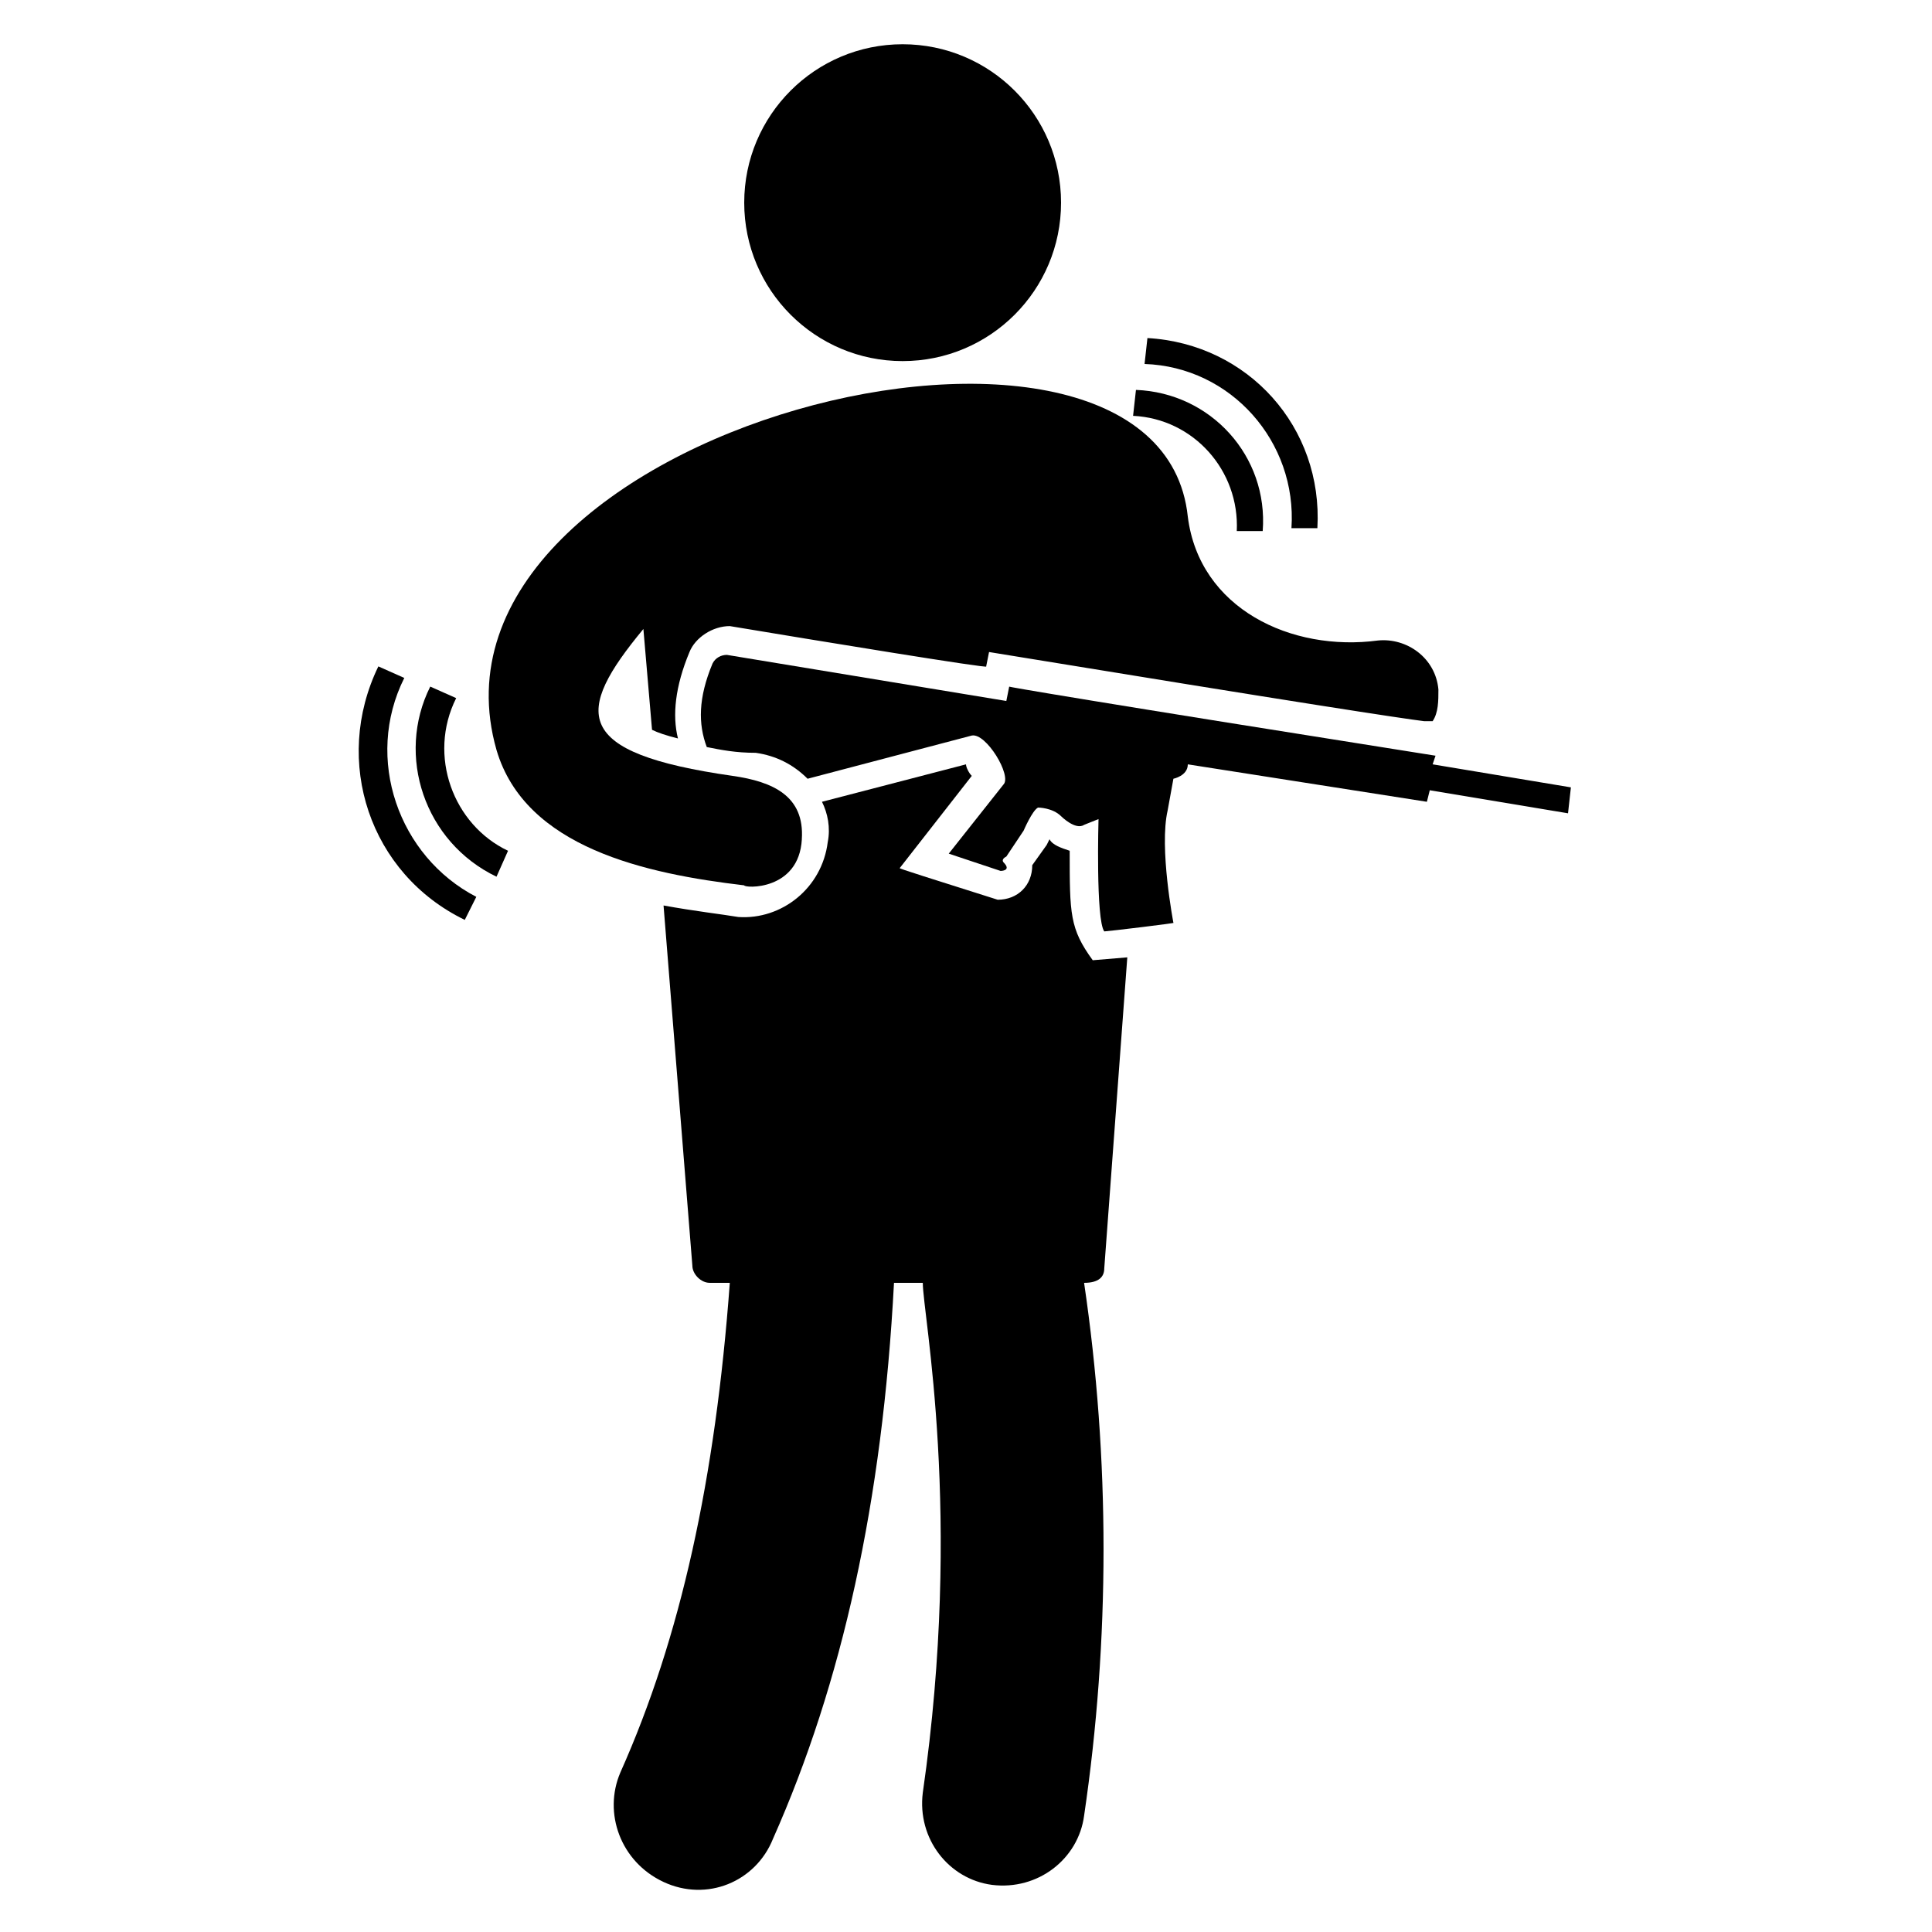
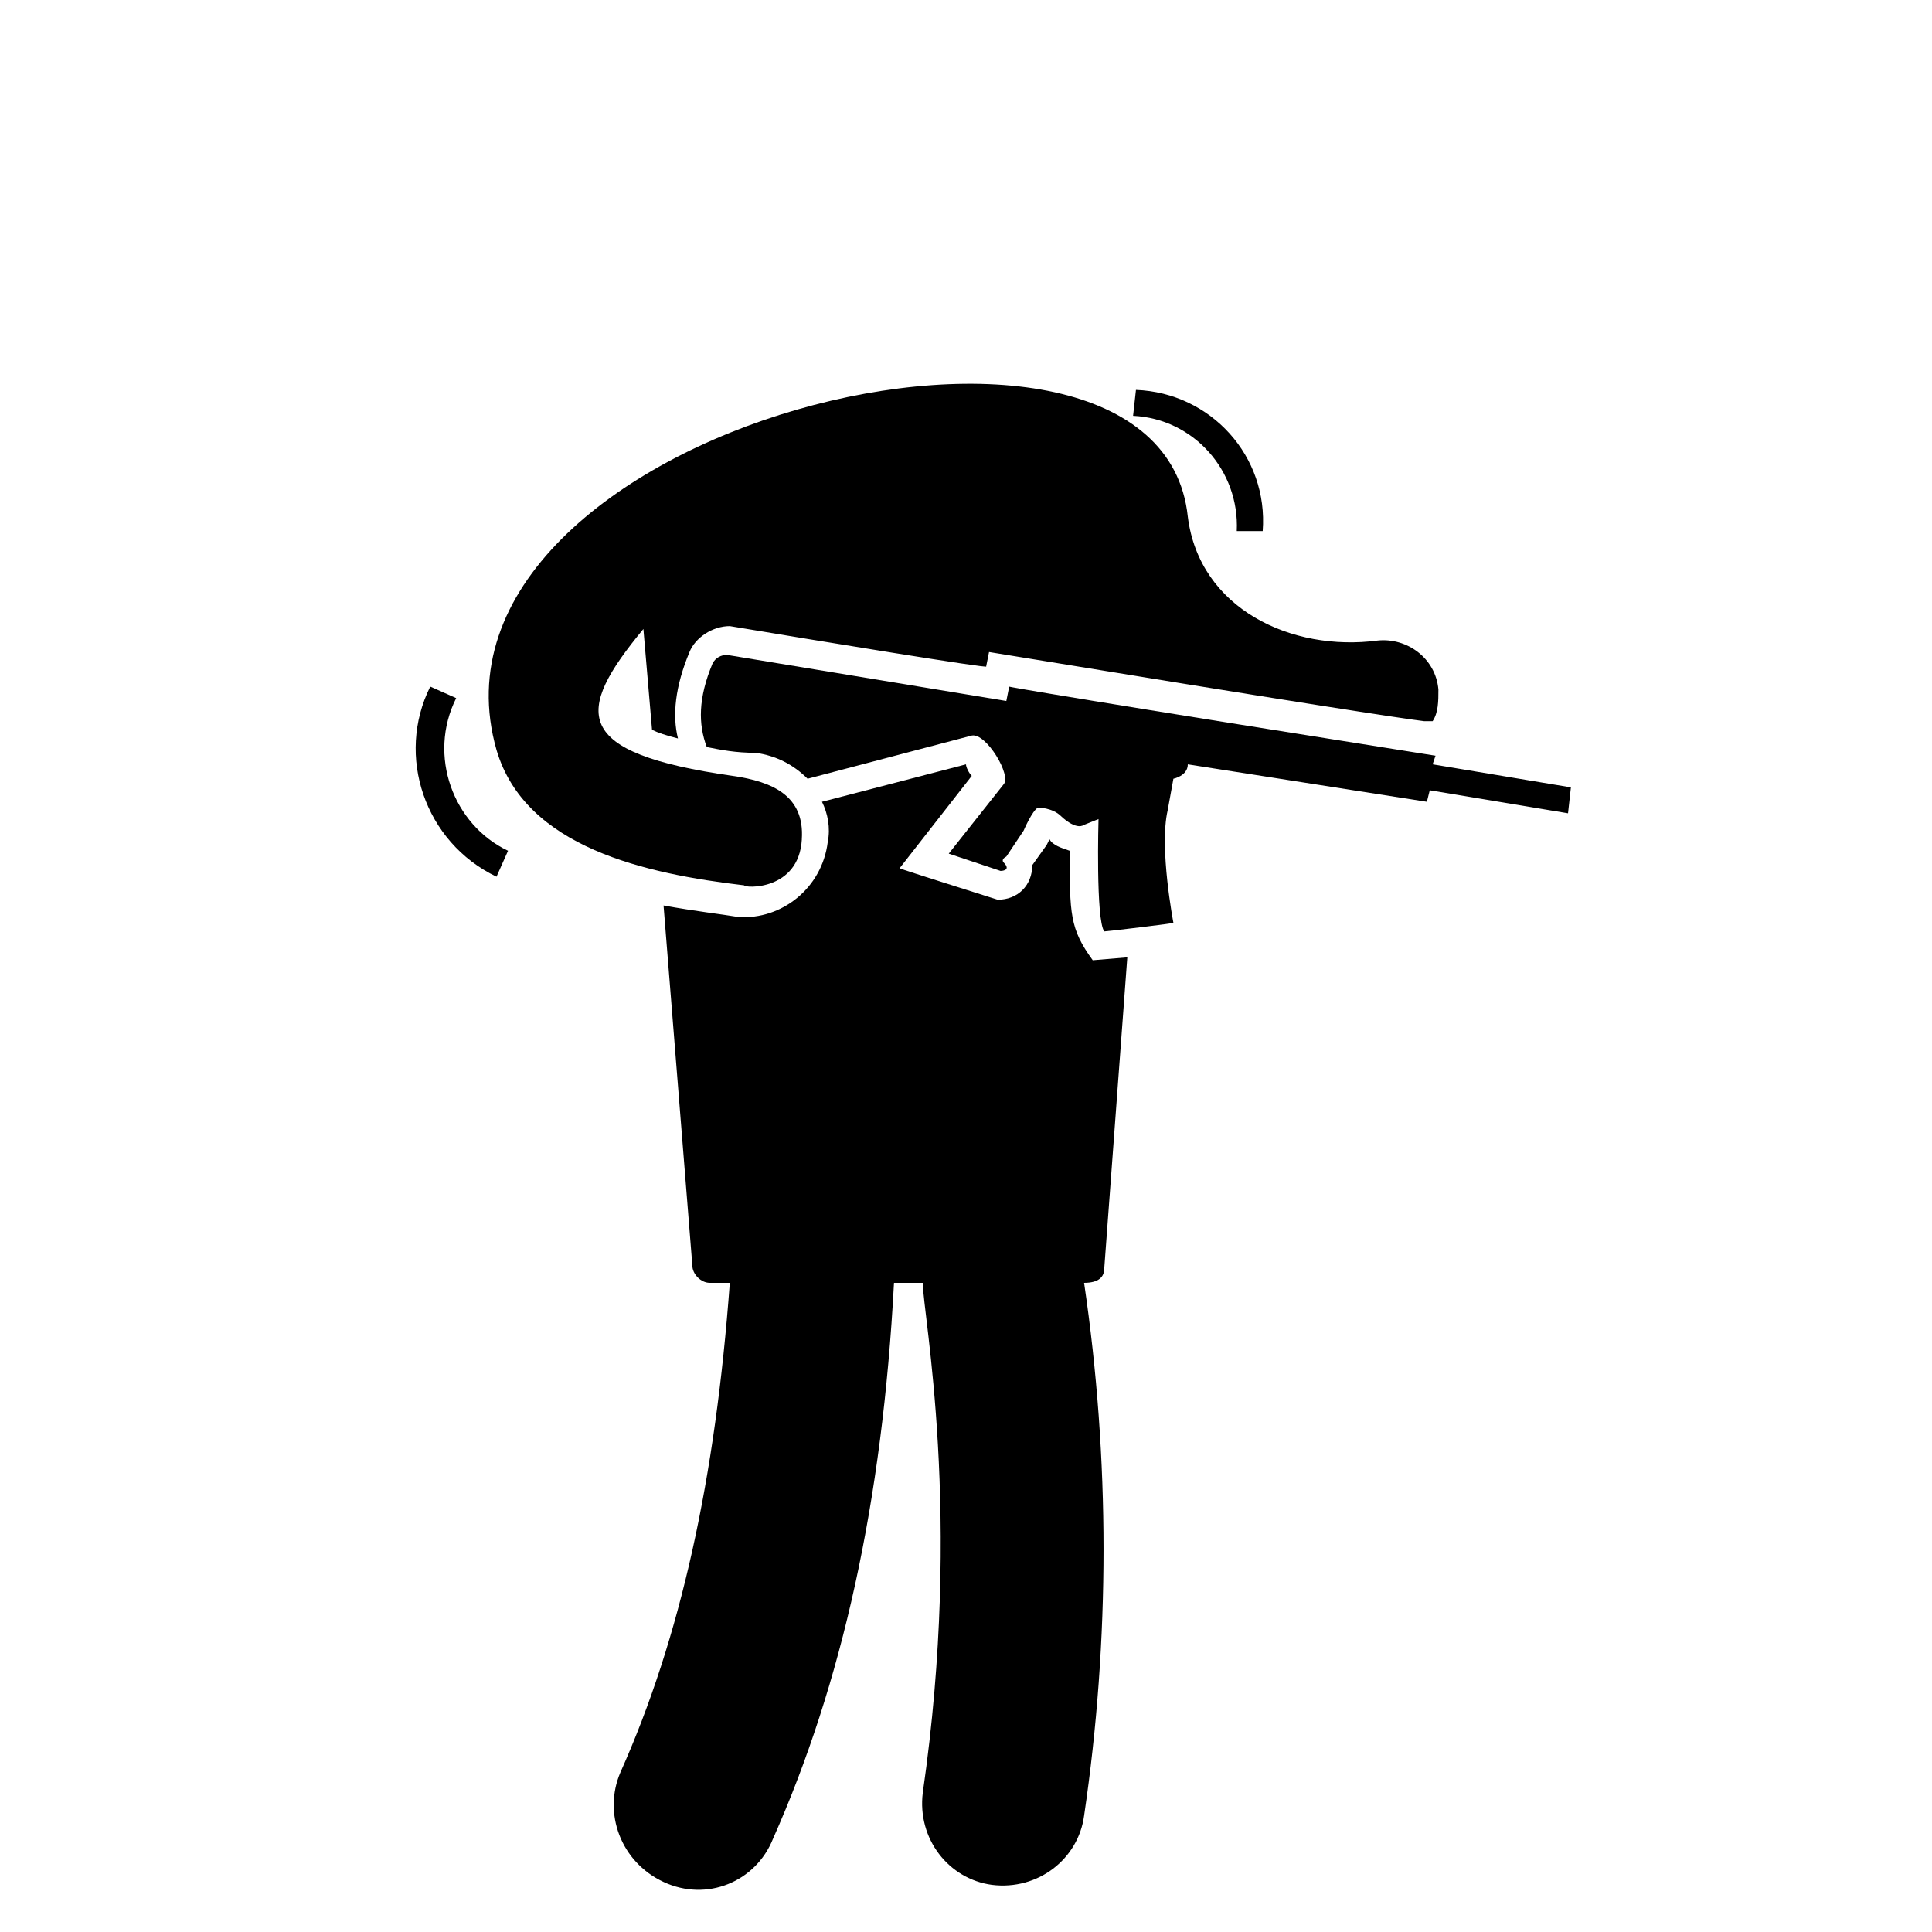
<svg xmlns="http://www.w3.org/2000/svg" fill="#000000" width="800px" height="800px" version="1.1" viewBox="144 144 512 512">
  <g>
-     <path d="m251.14 323.66-6.871-3.055c-12.215 25.191-2.289 54.961 22.902 67.176l3.055-6.106c-20.613-10.688-29.773-36.641-19.086-58.016z" />
    <path d="m264.89 329.01-6.871-3.055c-9.16 18.32-1.527 41.223 17.559 50.383l3.055-6.871c-14.508-6.871-21.375-25.191-13.742-40.457z" />
-     <path d="m493.12 283.97c1.527-26.719-18.32-48.855-45.039-50.383l-0.762 6.871c22.902 0.762 40.457 20.609 38.93 43.512z" />
    <path d="m445.04 247.33-0.762 6.871c16.031 0.762 28.242 14.504 27.48 30.535h6.871c1.523-19.848-13.742-36.641-33.59-37.406z" />
    <path d="m436.64 480.15 6.106-82.441-9.16 0.762c-6.106-8.398-6.106-12.215-6.106-29.008-2.289-0.762-4.582-1.527-5.344-3.055l-0.762 1.527-3.816 5.344c0 5.344-3.816 9.16-9.16 9.16-16.793-5.344-26.719-8.398-25.953-8.398l19.082-24.426c-0.762-0.762-1.527-2.289-1.527-3.055l-38.168 9.922c1.527 3.055 2.289 6.871 1.527 10.688-1.527 12.215-12.215 20.609-23.664 19.848-4.582-0.762-11.449-1.527-19.848-3.055l7.633 95.418c0 2.289 2.289 4.582 4.582 4.582h5.344c-3.82 51.914-12.98 93.898-29.008 129.77-4.582 10.688 0 23.664 11.449 29.008 11.449 5.344 24.426 0 29.008-11.449 18.32-41.223 29.008-89.312 32.062-147.32h7.633c0 8.398 10.688 61.066 0 135.11-1.527 12.215 6.871 22.902 18.32 24.426 12.215 1.527 22.902-6.871 24.426-18.32 6.871-46.562 6.871-94.656 0-141.22 3.816-0.004 5.344-1.527 5.344-3.82z" />
-     <path d="m425.19 197.71c0 23.188-18.797 41.984-41.984 41.984-23.184 0-41.98-18.797-41.98-41.984s18.797-41.984 41.98-41.984c23.188 0 41.984 18.797 41.984 41.984" />
    <path d="m524.43 344.27c-91.602-14.504-113.74-18.32-112.98-18.32l-0.762 3.816-74.043-12.215c-1.527 0-3.055 0.762-3.816 2.289-3.816 9.16-3.816 16.031-1.527 22.137 3.816 0.762 7.633 1.527 12.977 1.527 5.344 0.762 9.922 3.055 13.742 6.871l43.512-11.449c3.816-0.762 10.688 10.688 8.398 12.977l-14.504 18.32 13.742 4.582s3.055 0 0.762-2.289c0 0-0.762-0.762 0.762-1.527l4.582-6.871s2.289-5.344 3.816-6.106c0 0 3.816 0 6.106 2.289 0 0 3.816 3.816 6.106 2.289l3.816-1.527s-0.762 26.719 1.527 29.77c0.762 0 19.848-2.289 18.32-2.289 0 0-3.816-19.848-1.527-29.77l1.527-8.398s3.816-0.762 3.816-3.816l63.359 9.922 0.762-3.055 36.641 6.106 0.762-6.871-36.641-6.106z" />
    <path d="m356.49 366.41c0.762-11.449-7.633-15.266-18.32-16.793-42.746-6.106-41.984-16.793-23.664-38.93l2.289 26.719c1.527 0.762 3.816 1.527 6.871 2.289-1.527-6.106-0.762-13.742 3.055-22.902 1.527-3.816 6.106-6.871 10.688-6.871 22.902 3.816 69.465 11.449 67.938 10.688l0.762-3.816c83.969 13.742 109.16 17.559 115.27 18.32h1.527 0.762c1.527-2.289 1.527-5.344 1.527-8.398-0.762-8.398-8.398-13.742-16.031-12.977-22.902 3.055-47.328-8.398-50.383-32.824-7.633-72.52-207.63-23.664-183.2 61.832 7.633 25.953 39.695 32.824 65.648 35.879 0.004 0.762 14.504 1.527 15.27-12.215z" />
  </g>
</svg>